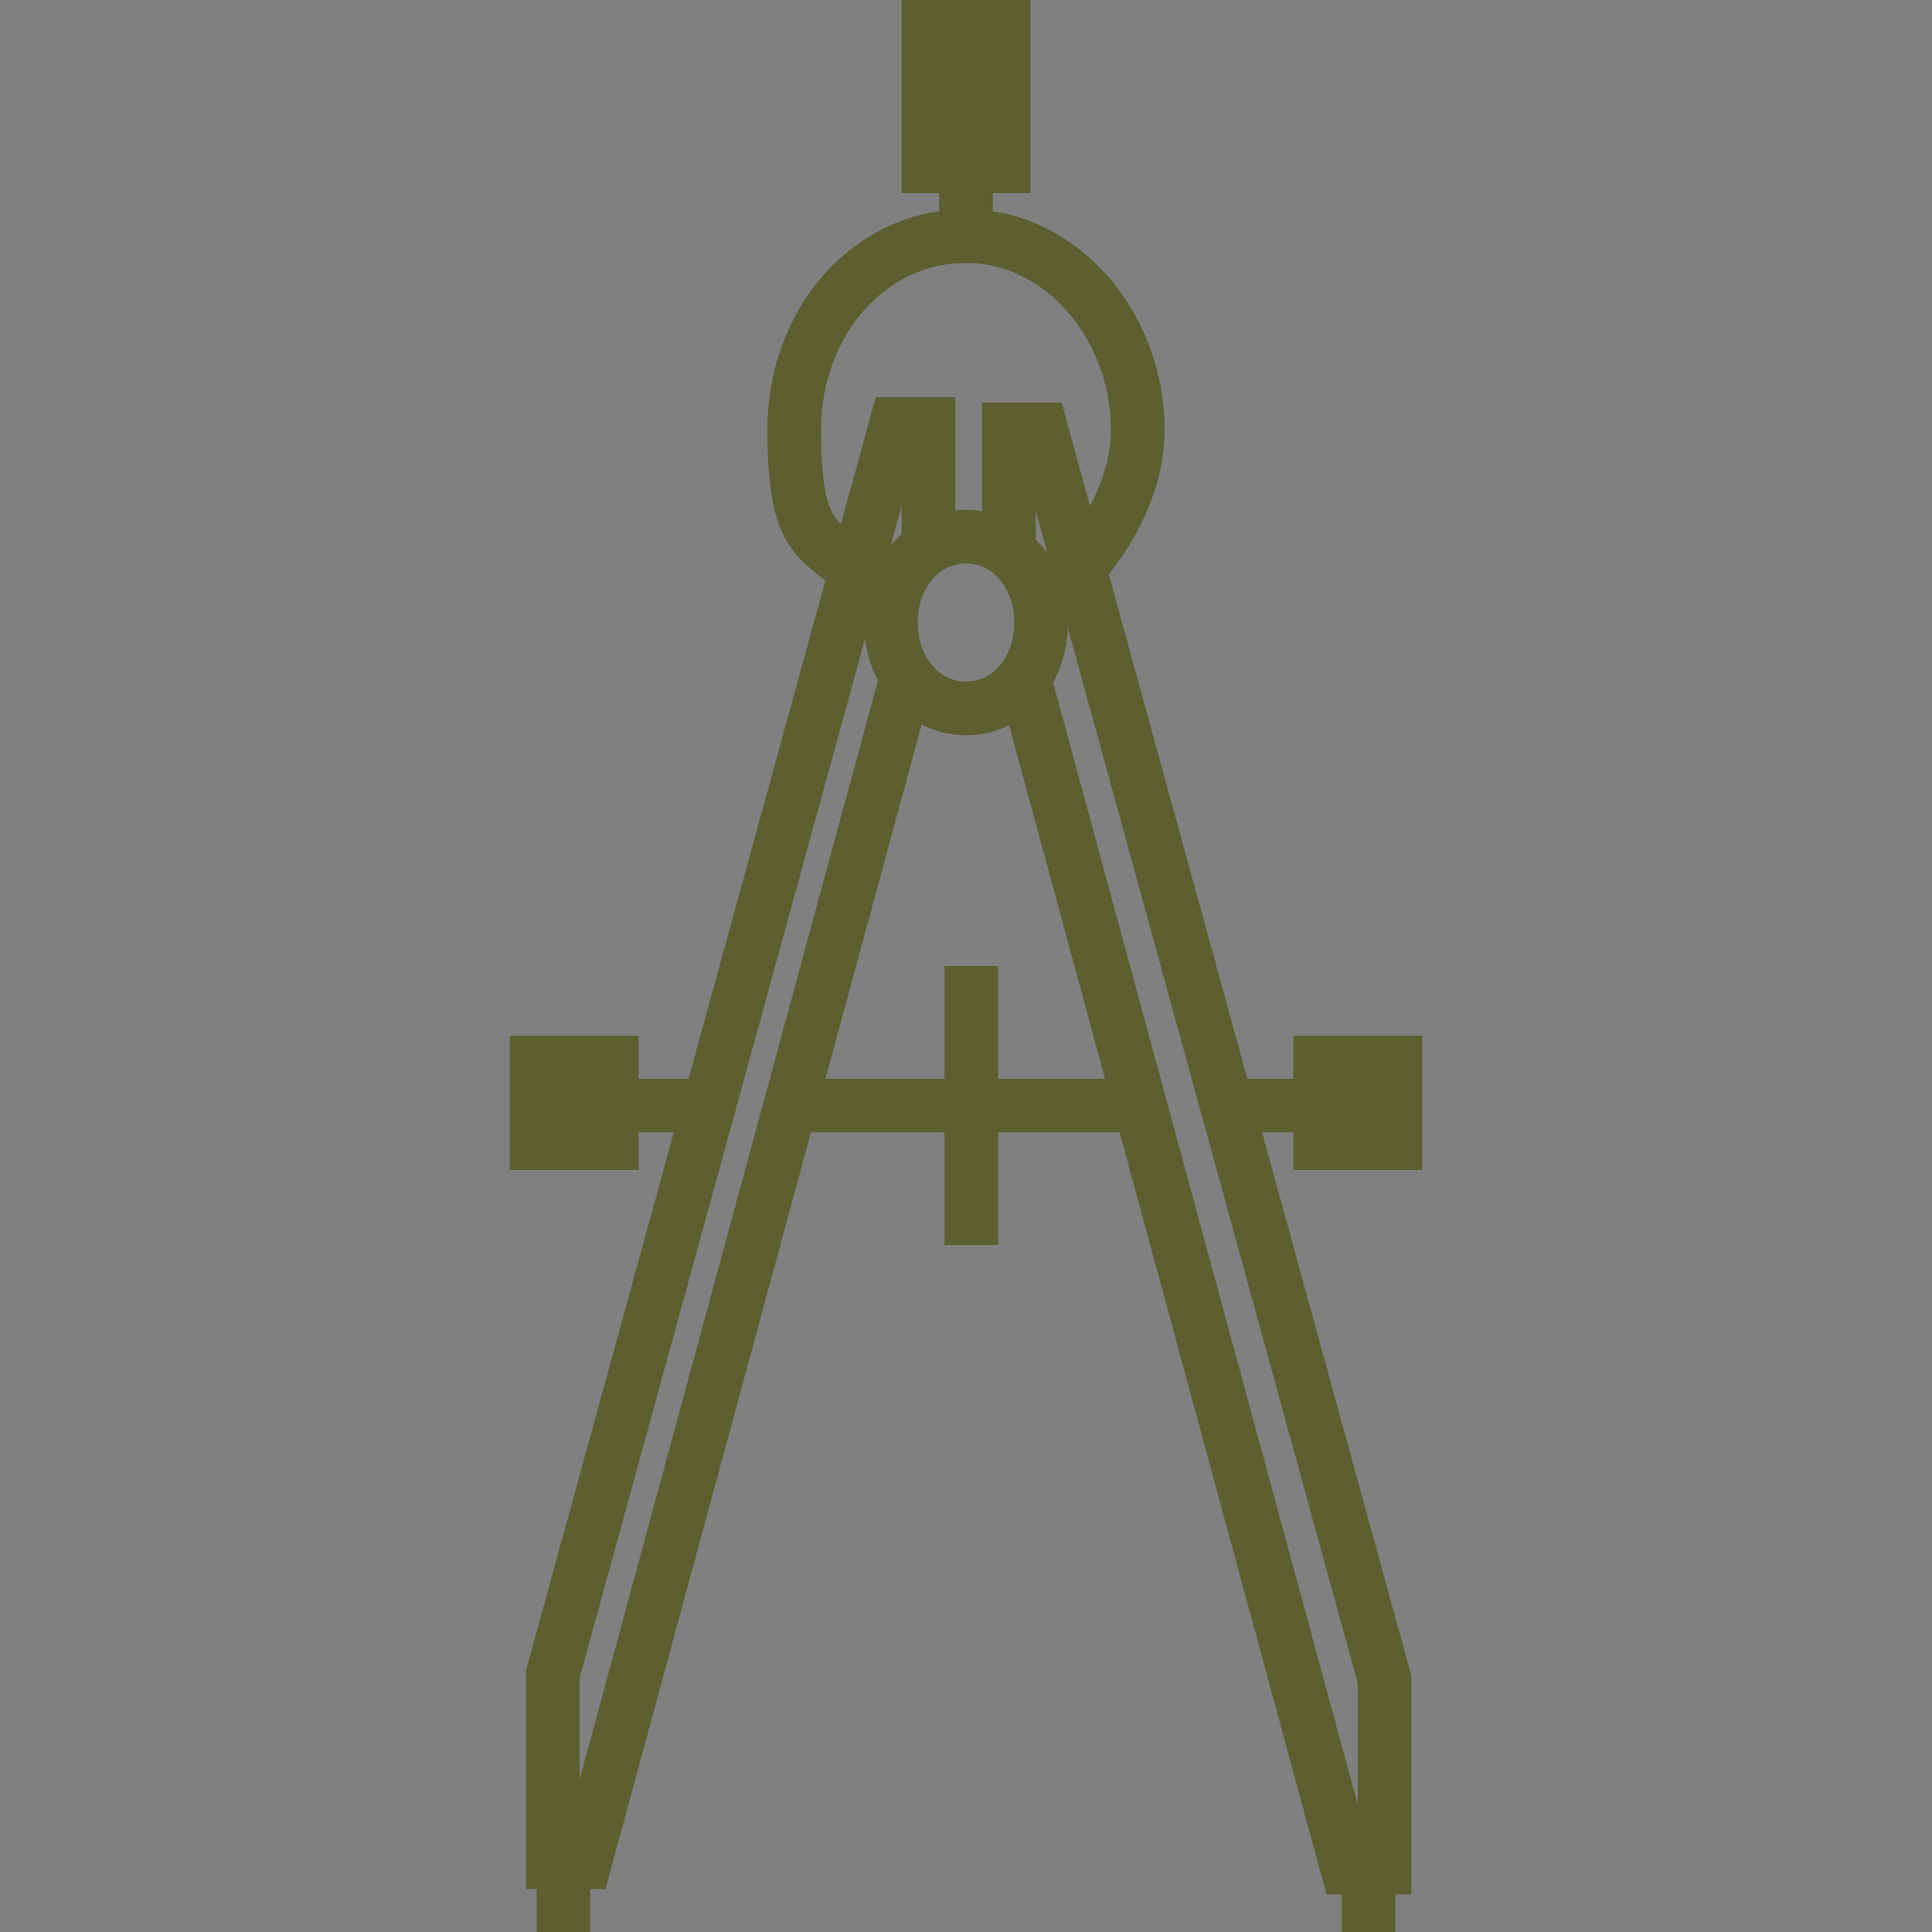
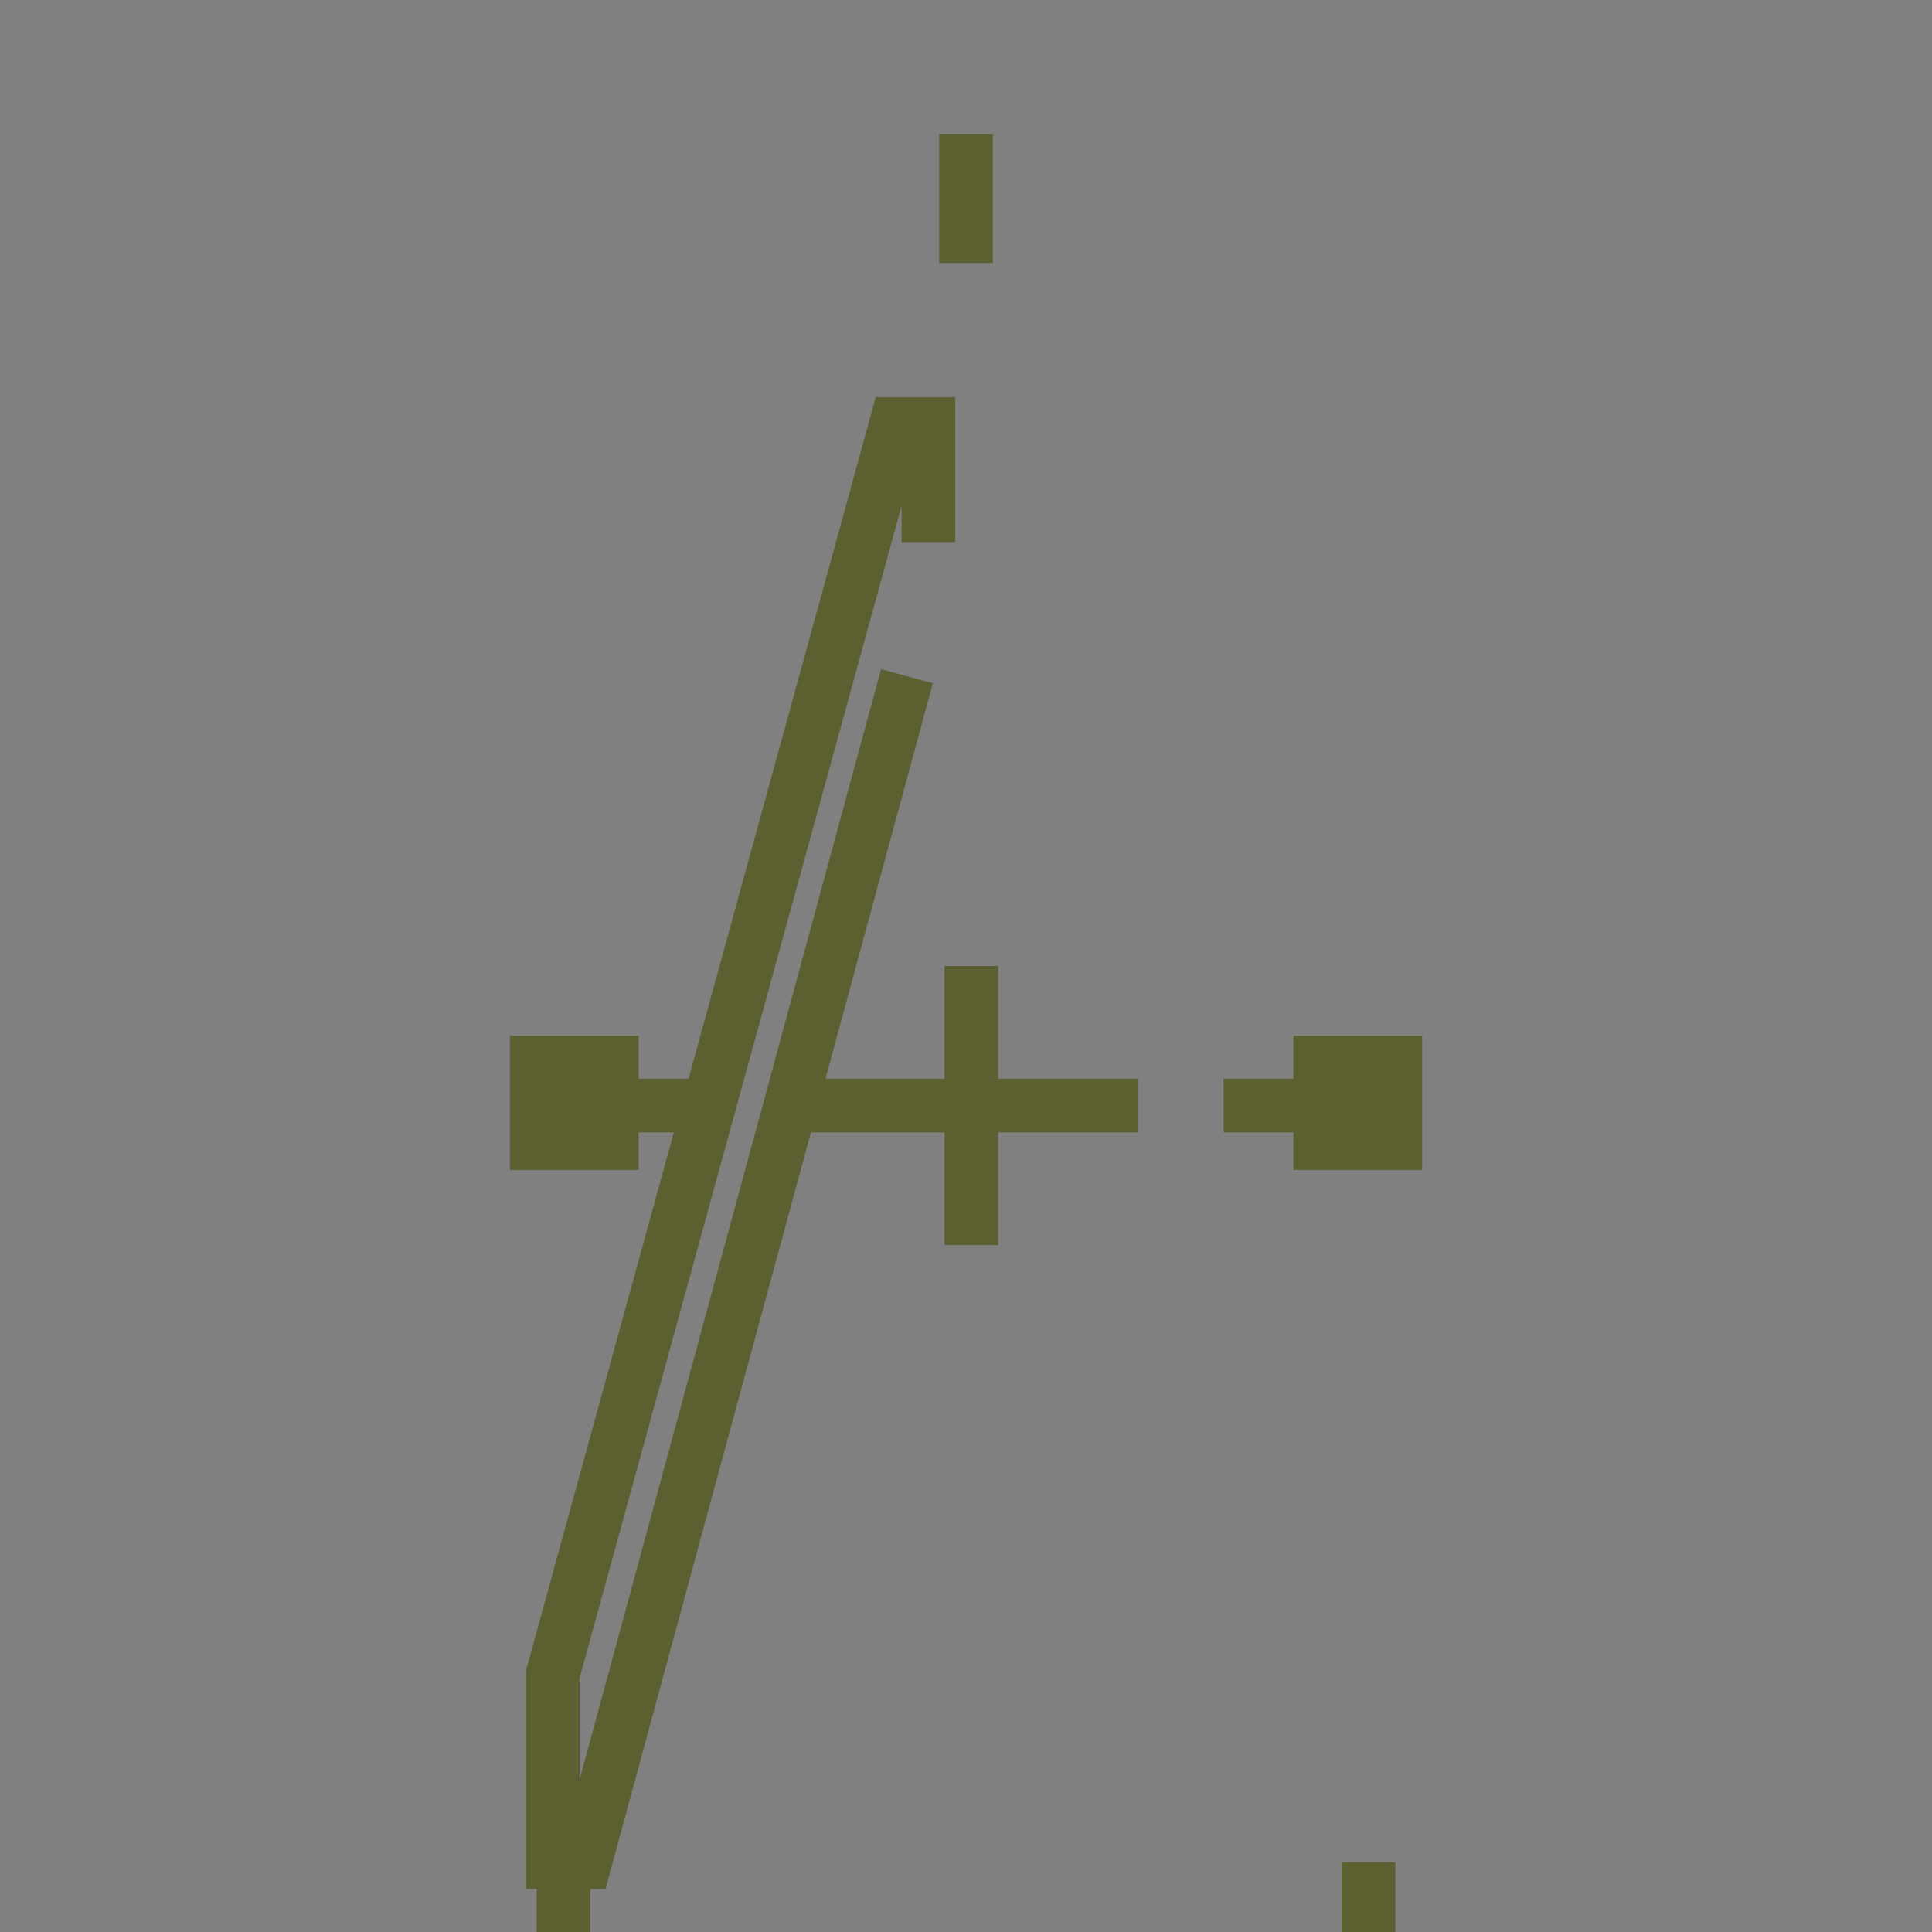
<svg xmlns="http://www.w3.org/2000/svg" viewBox="0 0 36 36" version="1.1">
  <rect x="0" y="0" width="36" height="36" fill="#808080" stroke="none" />
  <defs>
    <style>
      .cls-1 {
        fill: #fff;
      }

      .cls-1, .cls-2, .cls-3, .cls-4 {
        stroke: #5c5f30;
        stroke-miterlimit: 10;
      }

      .cls-3, .cls-4 {
        fill: none;
      }

      .cls-4 {
        stroke-linecap: square;
      }
    </style>
  </defs>
  <g>
    <g id="Layer_1">
      <g id="icon">
        <path d="M13.2,20.6h-1.8M21.2,20.6h-6.5M24.6,20.6h-1.8" class="cls-3" />
-         <path d="M25.6,20.3v.5h-.5v-.5h.5M26,19.8h-1.4v1.5h1.4v-1.5h0ZM10.9,20.3v.5h-.5v-.5h.5M11.4,19.8h-1.4v1.5h1.4v-1.5h0Z" class="cls-2" />
+         <path d="M25.6,20.3v.5h-.5v-.5h.5M26,19.8h-1.4v1.5h1.4v-1.5h0ZM10.9,20.3v.5h-.5v-.5h.5M11.4,19.8h-1.4v1.5h1.4h0Z" class="cls-2" />
        <path d="M18.1,18v5.2" class="cls-3" />
-         <path d="M18.2.5v2.1h-.5V.5h.5M18.7,0h-1.4v3.1h1.4V0h0Z" class="cls-2" />
        <g>
          <path d="M18,4.4v-1.4" class="cls-4" />
          <path d="M16.9,12.6l-6,22.1h-.6v-3.5l6.4-23.3h.6v2.2" class="cls-3" />
        </g>
        <path d="M25.5,34.7v1.4" class="cls-1" />
-         <path d="M18,13.2c-.8,0-1.4-.7-1.4-1.6s.6-1.6,1.4-1.6,1.4.7,1.4,1.6-.6,1.6-1.4,1.6Z" class="cls-3" />
        <path d="M10.5,34.7v1.4" class="cls-1" />
        <g>
-           <path d="M18.8,10.2v-2.2h.6l6.4,23.3v3.5h-.7l-6-22.1" class="cls-3" />
-           <path d="M20.1,10.6c.6-.7,1.1-1.6,1.1-2.6,0-1.9-1.4-3.6-3.2-3.6s-3.2,1.6-3.2,3.6.4,2,1.1,2.6" class="cls-3" />
-         </g>
+           </g>
      </g>
    </g>
  </g>
</svg>